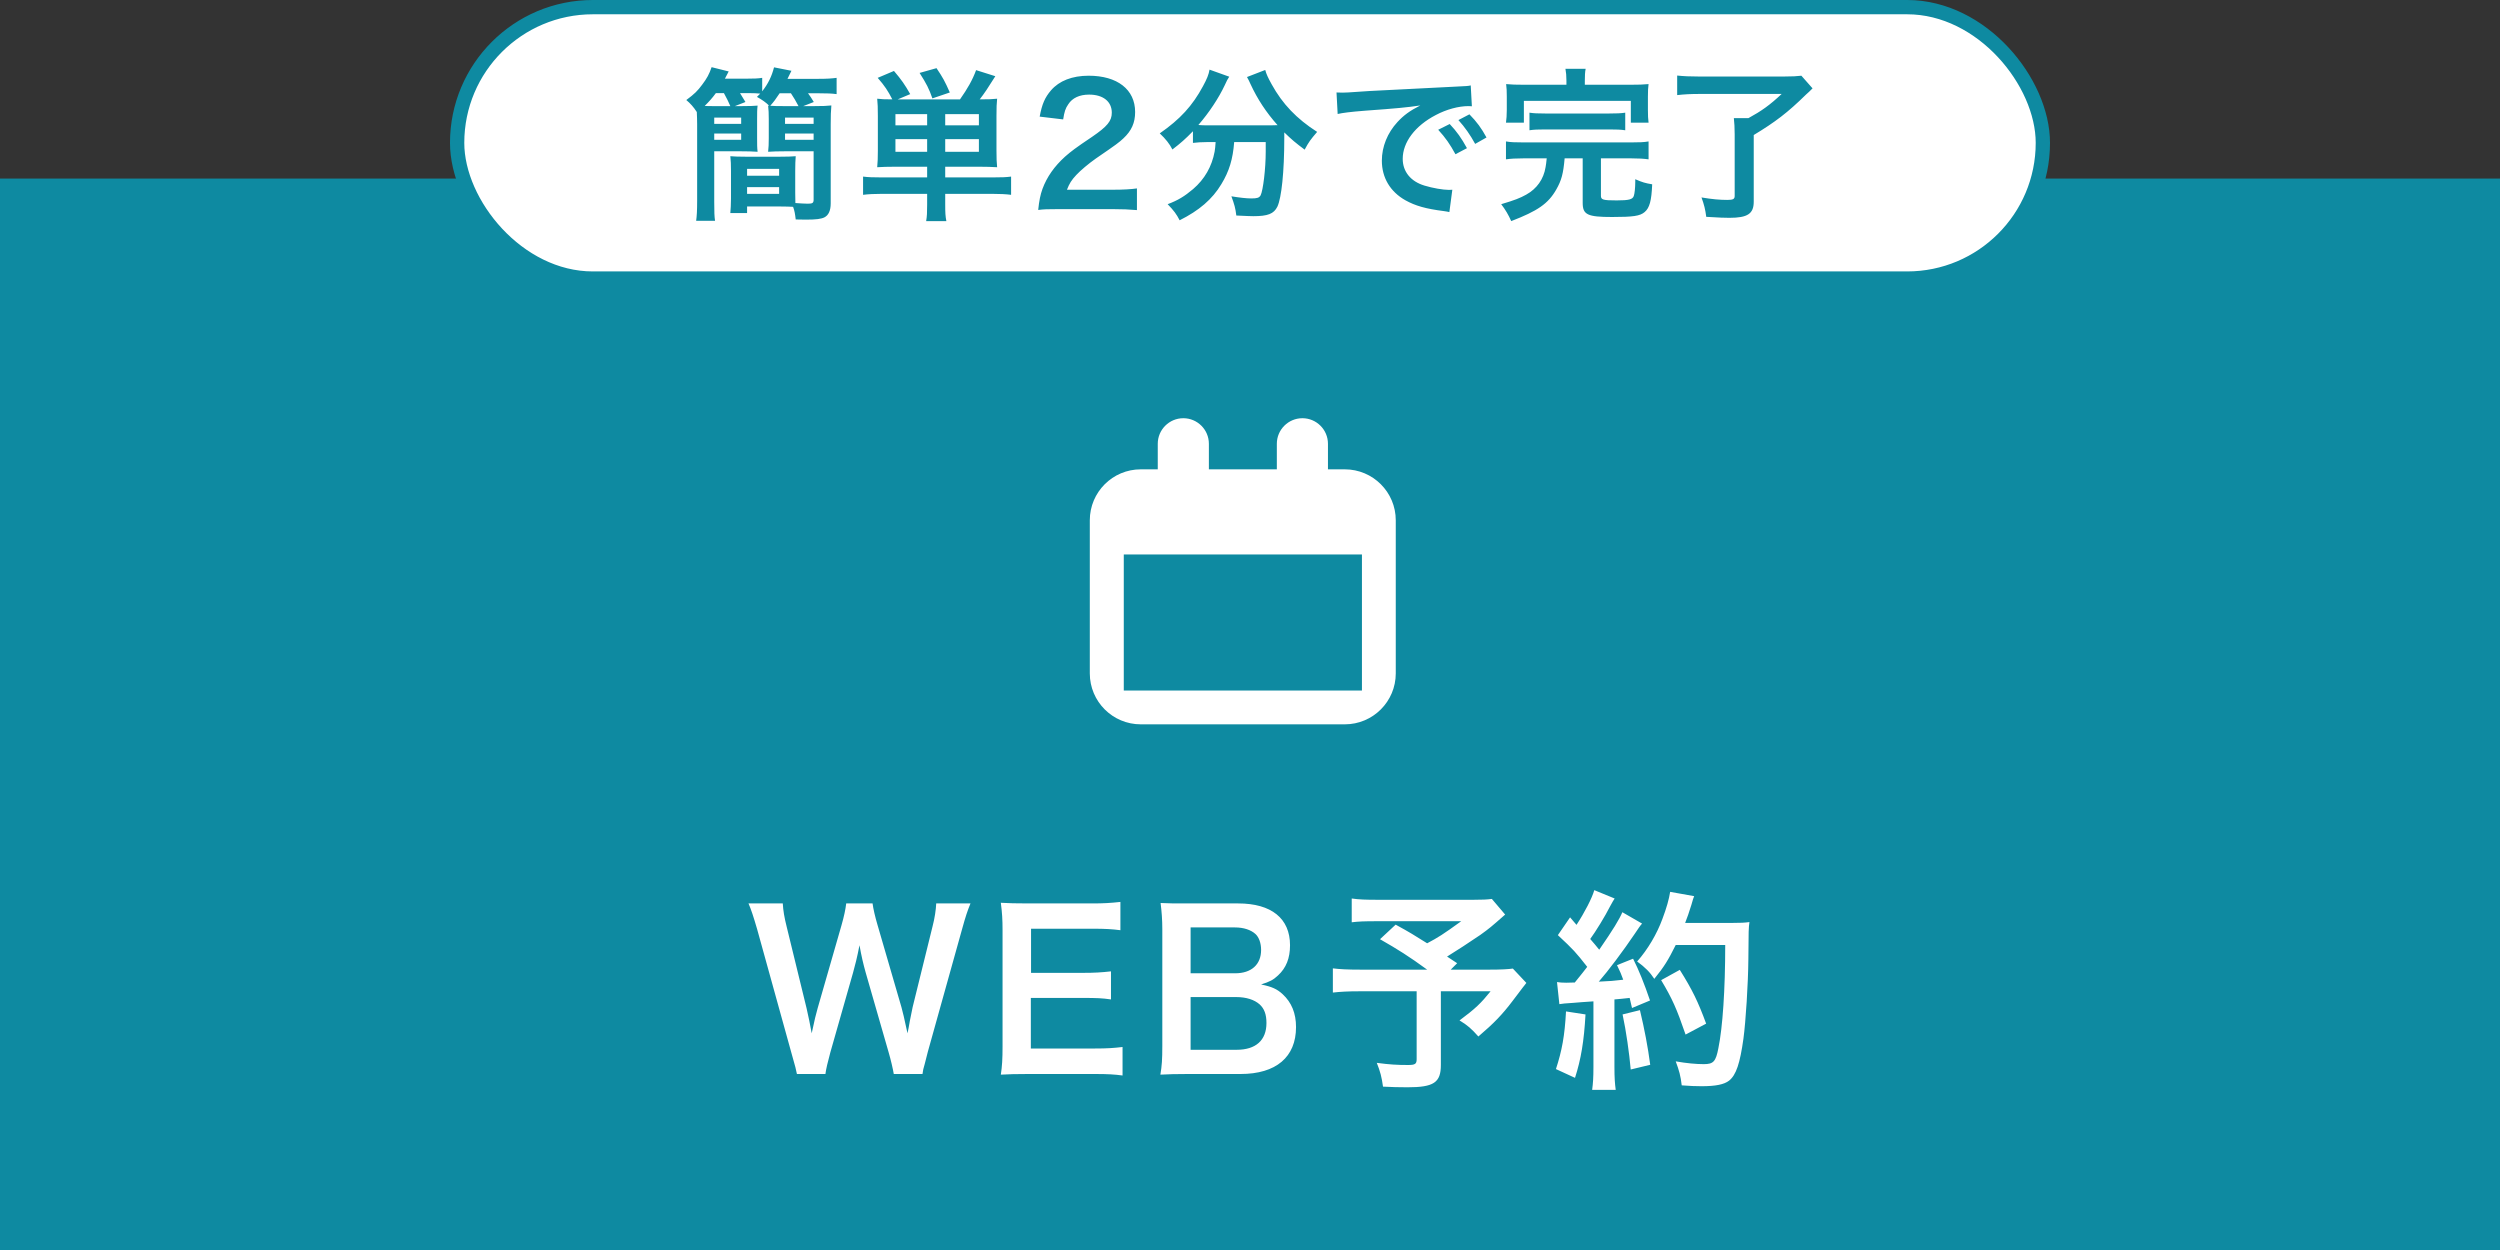
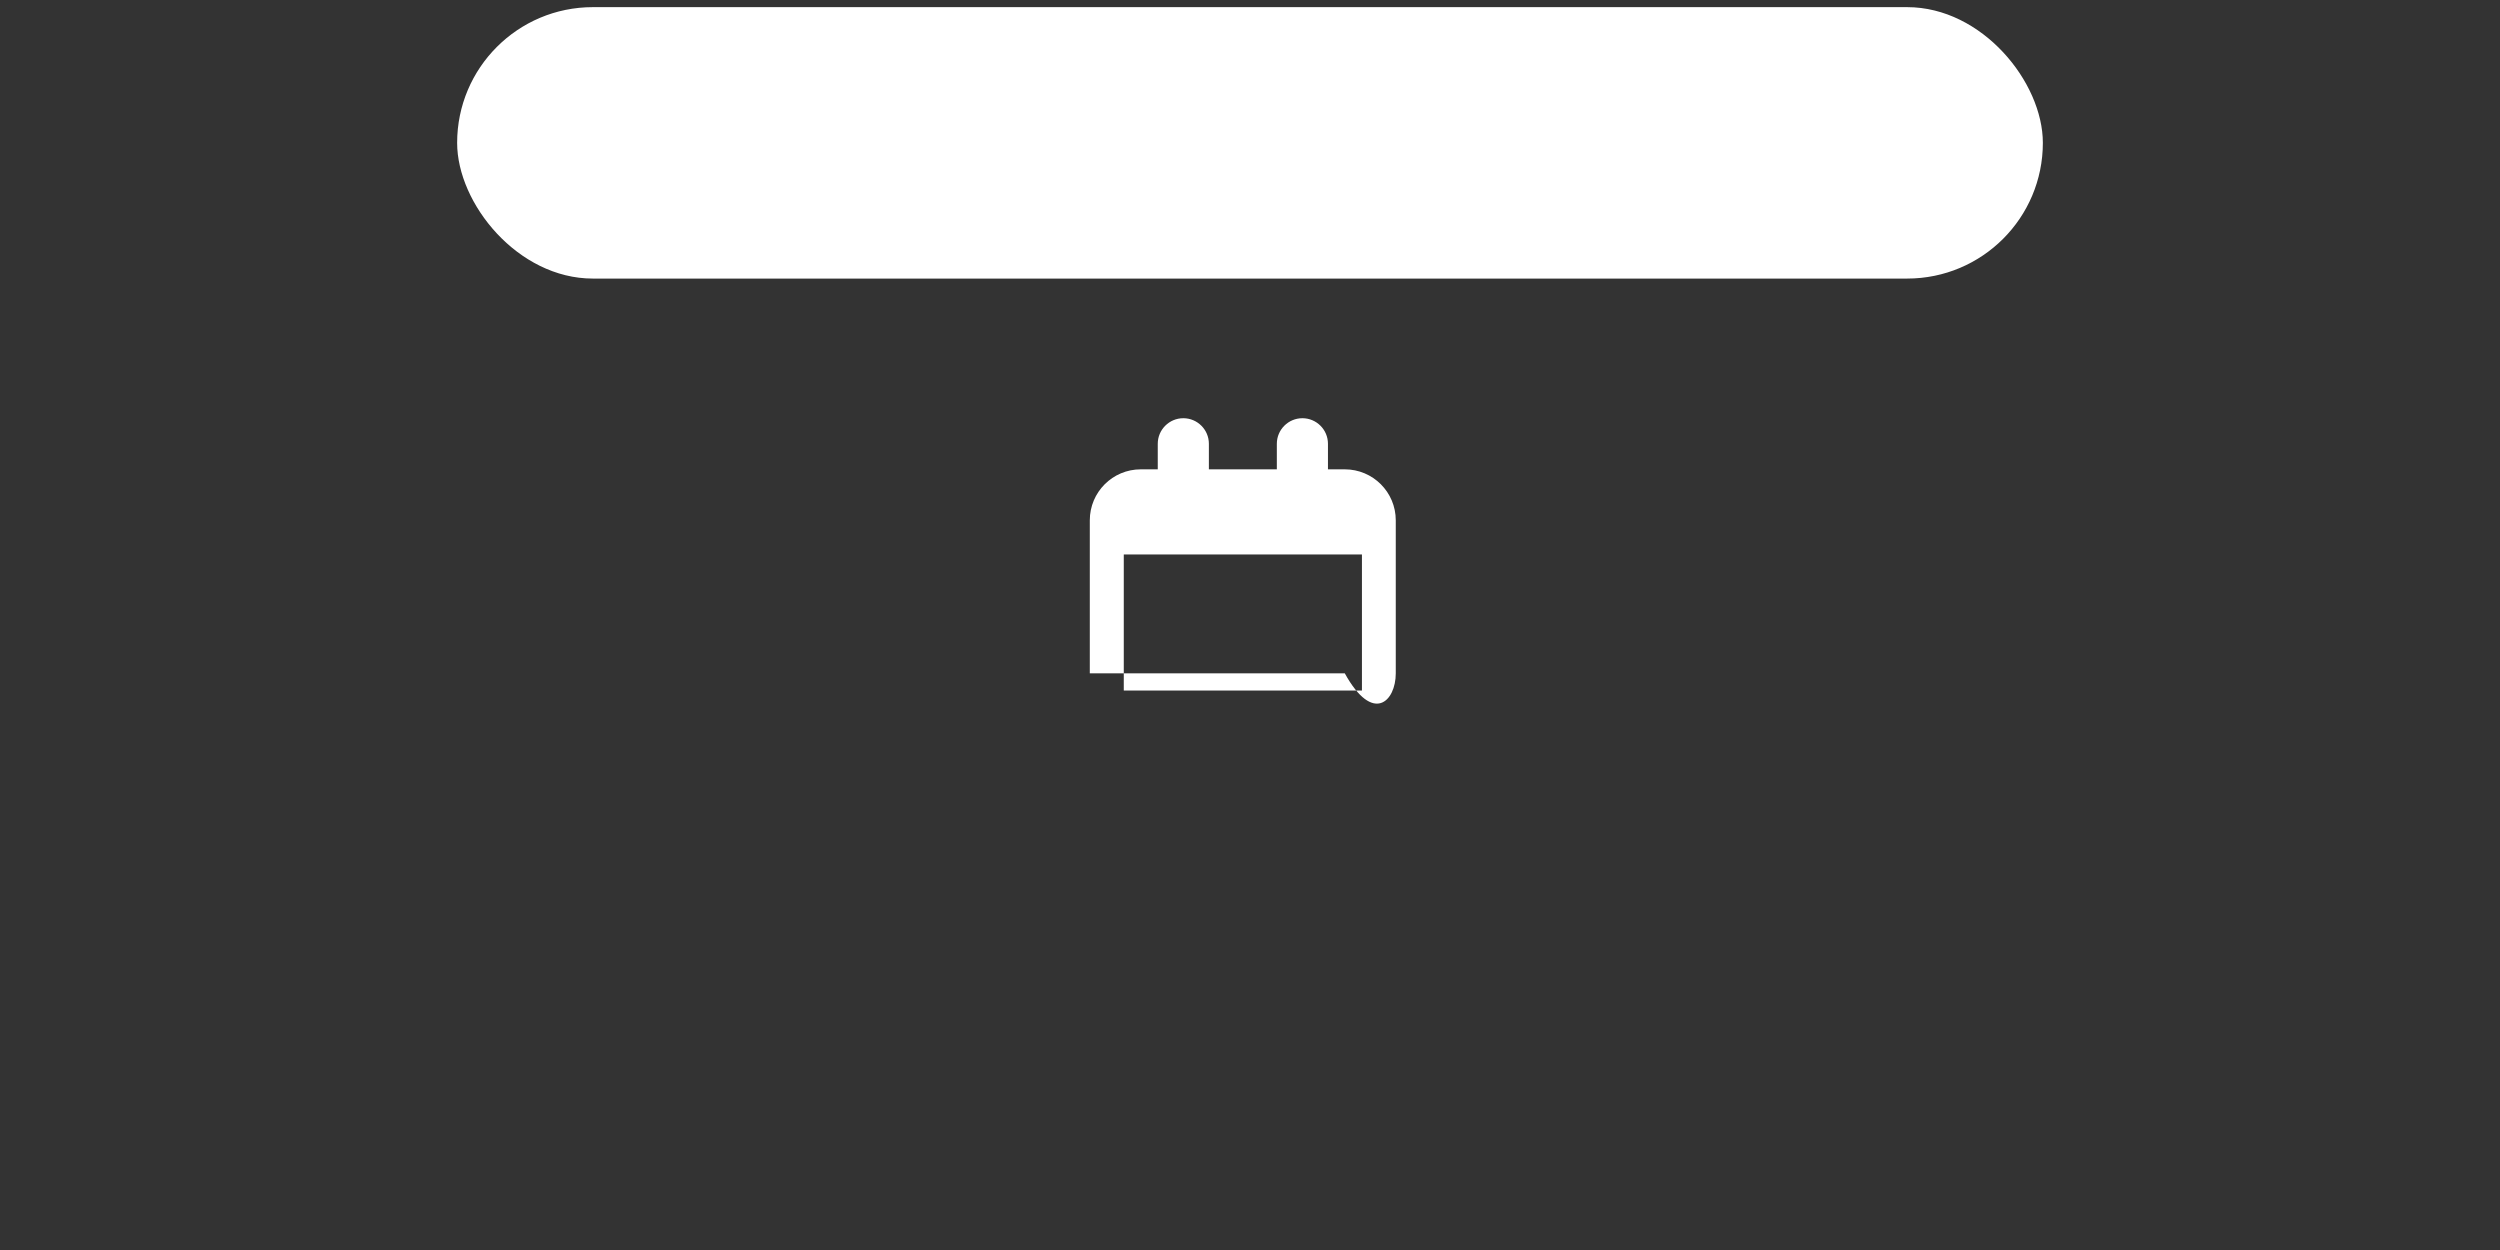
<svg xmlns="http://www.w3.org/2000/svg" width="350" height="175" viewBox="0 0 350 175" fill="none">
  <rect x="0" y="0" width="350" height="175" fill="#333333" stroke="none" />
-   <rect width="350" height="150" transform="translate(0 25)" fill="#0E8AA1" />
  <g clip-path="url(#clip0_328_110)">
-     <path d="M185.914 65.707V62.128C185.914 60.157 184.307 58.55 182.336 58.55C180.364 58.55 178.757 60.157 178.757 62.128V65.707H169.243V62.128C169.243 60.157 167.636 58.55 165.664 58.55C163.693 58.55 162.086 60.157 162.086 62.128V65.707H159.707C155.764 65.707 152.572 68.9 152.572 72.843V94.271C152.572 98.214 155.764 101.407 159.707 101.407H188.272C192.214 101.407 195.407 98.214 195.407 94.271V72.843C195.407 68.9 192.214 65.707 188.272 65.707H185.893H185.914ZM190.672 96.671H157.329V77.621H190.672V96.671Z" fill="white" />
+     <path d="M185.914 65.707V62.128C185.914 60.157 184.307 58.55 182.336 58.55C180.364 58.55 178.757 60.157 178.757 62.128V65.707H169.243V62.128C169.243 60.157 167.636 58.55 165.664 58.55C163.693 58.55 162.086 60.157 162.086 62.128V65.707H159.707C155.764 65.707 152.572 68.9 152.572 72.843V94.271H188.272C192.214 101.407 195.407 98.214 195.407 94.271V72.843C195.407 68.9 192.214 65.707 188.272 65.707H185.893H185.914ZM190.672 96.671H157.329V77.621H190.672V96.671Z" fill="white" />
  </g>
-   <path d="M129.149 150.36H125.129C125.009 149.64 124.709 148.35 124.409 147.33L121.199 136.17C120.869 135 120.599 133.86 120.329 132.33C119.999 134.04 119.699 135.21 119.429 136.17L116.249 147.33C115.889 148.68 115.649 149.64 115.559 150.36H111.569C111.419 149.61 111.419 149.61 110.759 147.27L105.989 130.05C105.479 128.31 105.179 127.38 104.789 126.48H109.589C109.649 127.5 109.799 128.4 110.129 129.72L112.919 141.15C113.129 142.08 113.459 143.61 113.639 144.66C114.029 142.8 114.239 141.96 114.479 141.12L117.809 129.54C118.169 128.28 118.379 127.29 118.469 126.48H122.159C122.249 127.2 122.519 128.37 122.849 129.48L126.209 141.03C126.419 141.81 126.569 142.41 127.049 144.66C127.199 143.97 127.199 143.97 127.379 142.92C127.469 142.44 127.709 141.27 127.769 141L130.559 129.69C130.859 128.55 131.039 127.32 131.069 126.48H135.869C135.449 127.5 135.179 128.31 134.699 130.05L129.899 147.24C129.689 148.08 129.539 148.62 129.479 148.89C129.239 149.73 129.239 149.73 129.149 150.36ZM157.157 146.58V150.57C156.077 150.42 155.117 150.36 153.287 150.36H143.927C142.127 150.36 141.317 150.39 140.117 150.45C140.297 149.25 140.357 148.26 140.357 146.49V130.26C140.357 128.7 140.297 127.8 140.117 126.39C141.317 126.45 142.097 126.48 143.927 126.48H152.987C154.487 126.48 155.477 126.42 156.857 126.27V130.23C155.717 130.08 154.757 130.02 152.987 130.02H144.347V136.2H151.637C153.197 136.2 154.217 136.14 155.537 135.99V139.92C154.307 139.74 153.497 139.71 151.637 139.71H144.317V146.79H153.317C154.997 146.79 155.867 146.73 157.157 146.58ZM173.674 150.36H166.294C164.554 150.36 163.684 150.39 162.454 150.45C162.664 149.19 162.724 148.32 162.724 146.4V130.11C162.724 128.73 162.634 127.65 162.484 126.42C163.744 126.48 164.224 126.48 166.264 126.48H173.344C177.994 126.48 180.604 128.58 180.604 132.33C180.604 134.16 180.064 135.51 178.924 136.56C178.264 137.19 177.724 137.46 176.554 137.82C178.084 138.15 178.774 138.45 179.584 139.2C180.814 140.34 181.444 141.84 181.444 143.79C181.444 147.99 178.654 150.36 173.674 150.36ZM166.684 136.26H172.924C175.204 136.26 176.554 135.03 176.554 132.99C176.554 132.03 176.254 131.22 175.774 130.77C175.114 130.17 174.094 129.84 172.894 129.84H166.684V136.26ZM166.684 139.59V146.97H173.134C175.804 146.97 177.304 145.65 177.304 143.22C177.304 142.02 177.004 141.21 176.344 140.61C175.594 139.95 174.454 139.59 173.074 139.59H166.684ZM208.861 125.85L210.721 128.04C208.711 129.81 208.531 129.96 207.241 130.89C205.411 132.12 204.151 132.96 202.591 133.92C203.251 134.34 203.281 134.37 204.001 134.85L203.101 135.75H208.471C210.211 135.75 211.171 135.69 211.801 135.6L213.691 137.61C213.661 137.64 213.001 138.48 211.741 140.16C210.331 142.02 209.191 143.22 206.971 145.11C206.011 144.03 205.441 143.52 204.331 142.86C206.551 141.21 207.331 140.46 208.681 138.78H201.721V149.1C201.721 151.56 200.731 152.22 197.041 152.22C196.051 152.22 194.551 152.19 193.621 152.13C193.441 150.81 193.231 150 192.751 148.8C194.551 149.04 195.601 149.1 197.131 149.1C198.121 149.1 198.331 148.95 198.331 148.29V138.78H190.381C188.701 138.78 187.651 138.84 186.601 138.96V135.57C187.561 135.69 188.581 135.75 190.531 135.75H199.801C197.251 133.89 195.721 132.93 193.201 131.49L195.391 129.45C197.371 130.53 198.031 130.95 199.801 132.06C201.331 131.25 201.961 130.86 204.571 128.97H192.871C190.951 128.97 190.261 129 189.241 129.12V125.79C190.291 125.94 191.191 125.97 192.931 125.97H206.281C207.601 125.97 208.141 125.94 208.861 125.85ZM218.311 140.58L217.981 137.49C218.431 137.55 218.671 137.58 219.271 137.58C219.481 137.58 219.781 137.58 220.471 137.55C221.491 136.29 221.611 136.14 222.211 135.36C220.591 133.29 220.291 132.96 218.101 130.92L219.811 128.43C220.231 128.94 220.411 129.12 220.711 129.48C221.851 127.74 222.901 125.7 223.201 124.62L226.051 125.79C225.871 126.06 225.751 126.27 225.421 126.87C224.731 128.25 223.381 130.44 222.631 131.46C223.141 132.06 223.471 132.42 223.891 132.96C225.841 130.14 226.711 128.7 227.131 127.71L229.891 129.3C229.591 129.63 229.411 129.93 228.901 130.68C227.221 133.17 225.121 135.96 223.831 137.43C225.601 137.34 225.721 137.34 227.251 137.16C226.981 136.41 226.861 136.11 226.381 135.12L228.631 134.22C229.411 135.75 230.221 137.76 231.001 140.07L228.481 141.12C228.331 140.43 228.271 140.19 228.151 139.71C227.251 139.8 226.561 139.89 226.021 139.92V149.37C226.021 150.87 226.081 151.68 226.201 152.58H222.901C223.021 151.68 223.081 150.87 223.081 149.37V140.19C221.791 140.28 220.861 140.34 220.261 140.4C218.971 140.49 218.881 140.49 218.311 140.58ZM241.531 132.3H234.601C233.521 134.46 233.011 135.3 231.601 137.04C231.001 136.11 230.311 135.42 229.201 134.61C230.701 132.9 231.961 130.77 232.741 128.64C233.311 127.14 233.671 125.85 233.821 124.86L237.181 125.46C237.031 125.85 237.031 125.85 236.791 126.69C236.401 127.92 236.281 128.28 235.921 129.21H242.461C243.721 129.21 244.261 129.18 244.921 129.09C244.801 130.05 244.801 130.05 244.771 134.31C244.741 137.73 244.411 142.95 244.081 145.41C243.601 148.86 243.061 150.51 242.071 151.29C241.381 151.83 240.181 152.07 238.231 152.07C237.451 152.07 236.521 152.04 235.441 151.95C235.291 150.63 235.081 149.88 234.601 148.59C236.131 148.86 237.481 148.98 238.531 148.98C239.881 148.98 240.211 148.62 240.571 146.76C241.171 143.85 241.531 138.54 241.531 132.3ZM219.241 141.6L221.971 142.02C221.761 145.77 221.341 148.29 220.501 150.9L217.831 149.67C218.671 147.09 219.061 145.02 219.241 141.6ZM227.161 142.02L229.591 141.42C230.221 144.06 230.701 146.55 231.031 149.07L228.301 149.73C228.091 147.42 227.671 144.39 227.161 142.02ZM238.861 143.31L235.981 144.84C234.721 141.18 234.121 139.83 232.561 137.22L235.171 135.78C236.941 138.6 237.721 140.22 238.861 143.31Z" fill="white" />
  <rect x="64" y="1" width="222" height="38" rx="19" fill="white" />
-   <rect x="64" y="1" width="222" height="38" rx="19" stroke="#0E8AA1" stroke-width="2" />
-   <path d="M102.89 14.855H103.902C104.914 14.855 105.581 14.832 106.064 14.786C105.995 15.338 105.995 15.798 105.995 16.672V19.34C105.995 20.214 105.995 20.697 106.064 21.249C105.42 21.203 104.707 21.18 103.695 21.18H99.992V28.241C99.992 29.667 100.015 30.334 100.107 30.909H97.462C97.554 30.242 97.6 29.506 97.6 28.08V17.385C97.6 16.718 97.577 16.35 97.554 15.683C97.094 14.97 96.657 14.487 96.082 14.004C97.232 13.153 97.669 12.716 98.313 11.842C98.957 10.991 99.302 10.37 99.624 9.404L102.016 10.002C101.786 10.462 101.717 10.577 101.487 11.014H104.454C105.558 11.014 106.133 10.991 106.708 10.899V12.785C107.536 11.727 108.042 10.692 108.364 9.427L110.802 9.91C110.618 10.301 110.618 10.301 110.25 11.037H114.597C115.793 11.037 116.437 10.991 117.127 10.899V13.176C116.414 13.084 115.747 13.061 114.712 13.061H113.125C113.424 13.475 113.608 13.728 113.93 14.28L112.458 14.855H114.022C115.126 14.855 115.816 14.832 116.391 14.763C116.322 15.499 116.299 16.281 116.299 17.385V28.471C116.299 29.483 116 30.127 115.425 30.426C114.965 30.656 114.275 30.748 112.826 30.748C112.389 30.748 112.067 30.748 111.4 30.725C111.308 29.943 111.239 29.506 111.032 28.954C110.526 28.931 109.997 28.908 109.215 28.908H104.592V29.828H102.246C102.292 29.207 102.338 28.678 102.338 27.804V23.917C102.338 23.043 102.315 22.491 102.246 21.87C102.821 21.916 103.419 21.939 104.385 21.939H109.215C110.25 21.939 110.802 21.916 111.4 21.87C111.354 22.445 111.331 23.043 111.331 23.917V26.976C111.331 27.574 111.331 27.781 111.354 28.425C111.952 28.471 112.711 28.517 113.079 28.517C113.746 28.517 113.907 28.425 113.907 27.942V21.18H109.928C108.916 21.18 108.18 21.203 107.536 21.249C107.605 20.674 107.628 20.145 107.628 19.34V16.672C107.628 15.89 107.605 15.361 107.536 14.786L107.697 14.809C107.237 14.349 106.685 13.958 105.972 13.567C106.202 13.337 106.294 13.245 106.432 13.107C106.041 13.061 105.489 13.038 104.937 13.038H103.603C103.787 13.337 104.04 13.751 104.362 14.28L102.89 14.855ZM99.785 14.855H102.246C102.039 14.372 101.717 13.682 101.349 13.038H100.222C99.716 13.728 99.302 14.188 98.658 14.832C99.095 14.855 99.348 14.855 99.785 14.855ZM109.698 14.855H111.791C111.377 14.073 111.17 13.728 110.733 13.061H109.146C108.594 13.889 108.364 14.211 107.835 14.809C108.456 14.855 108.87 14.855 109.698 14.855ZM104.592 23.641V24.607H109.077V23.641H104.592ZM104.592 26.194V27.137H109.077V26.194H104.592ZM99.992 16.465V17.339H103.764V16.465H99.992ZM99.992 18.696V19.57H103.764V18.696H99.992ZM109.905 16.465V17.339H113.907V16.465H109.905ZM109.905 18.696V19.57H113.907V18.696H109.905ZM129.8 23.342H125.246C124.211 23.342 123.59 23.365 122.808 23.411C122.877 22.675 122.9 22.1 122.9 21.111V16.258C122.9 15.108 122.877 14.487 122.808 13.82C123.383 13.889 123.866 13.912 124.924 13.912C124.326 12.739 123.866 12.026 122.877 10.899L125.154 9.933C126.212 11.175 126.672 11.842 127.431 13.176L125.683 13.912H134.4C135.481 12.371 136.148 11.198 136.654 9.818L139.345 10.669C138.356 12.256 137.804 13.084 137.16 13.912C138.402 13.912 138.977 13.889 139.598 13.82C139.529 14.441 139.506 15.062 139.506 16.258V21.042C139.506 22.146 139.529 22.79 139.598 23.411C138.793 23.365 138.103 23.342 137.16 23.342H132.33V24.837H139.046C140.219 24.837 140.863 24.814 141.553 24.722V27.275C140.886 27.183 139.943 27.137 138.793 27.137H132.33V28.632C132.33 29.782 132.353 30.242 132.491 30.955H129.662C129.777 30.288 129.8 29.782 129.8 28.632V27.137H123.567C122.394 27.137 121.543 27.183 120.83 27.275V24.722C121.543 24.814 122.233 24.837 123.36 24.837H129.8V23.342ZM132.33 17.546H137.045V15.982H132.33V17.546ZM129.8 17.546V15.982H125.361V17.546H129.8ZM132.33 21.249H137.045V19.478H132.33V21.249ZM129.8 21.249V19.478H125.361V21.249H129.8ZM132.974 12.946L130.536 13.774C130.053 12.394 129.708 11.727 128.742 10.209L131.111 9.542C132.008 10.876 132.284 11.382 132.974 12.946ZM155.698 29.276H148.315C146.521 29.276 146.153 29.299 145.348 29.391C145.486 28.08 145.647 27.275 145.946 26.447C146.567 24.768 147.602 23.296 149.097 21.939C149.902 21.226 150.592 20.697 152.892 19.156C155.008 17.707 155.652 16.948 155.652 15.775C155.652 14.211 154.433 13.245 152.478 13.245C151.144 13.245 150.132 13.705 149.557 14.602C149.166 15.154 149.005 15.66 148.844 16.718L145.555 16.327C145.877 14.579 146.291 13.636 147.142 12.647C148.292 11.313 150.109 10.6 152.409 10.6C156.434 10.6 158.918 12.532 158.918 15.683C158.918 17.201 158.412 18.305 157.285 19.363C156.641 19.961 156.411 20.145 153.421 22.192C152.409 22.905 151.259 23.871 150.684 24.492C149.994 25.228 149.718 25.688 149.373 26.562H155.813C157.262 26.562 158.412 26.493 159.171 26.378V29.414C158.09 29.322 157.17 29.276 155.698 29.276ZM170.186 19.892H168.967C168.185 19.892 167.61 19.938 167.012 20.007V18.374C165.908 19.501 165.333 20.007 164.137 20.927C163.746 20.145 163.194 19.455 162.366 18.673C165.218 16.695 166.943 14.809 168.415 12.072C168.967 11.06 169.22 10.439 169.335 9.749L172.095 10.738C171.865 11.083 171.75 11.29 171.474 11.911C170.623 13.728 169.266 15.775 167.771 17.5C168.392 17.546 168.507 17.546 168.967 17.546H177.431C177.983 17.546 178.305 17.546 178.857 17.523C177.247 15.706 176.051 13.889 175.062 11.75C174.97 11.52 174.74 11.06 174.579 10.784L177.132 9.795C177.293 10.393 177.523 10.876 178.029 11.796C179.547 14.556 181.525 16.626 184.4 18.466C183.434 19.593 183.25 19.846 182.652 20.95C181.387 20.007 180.812 19.524 179.8 18.535C179.8 18.857 179.8 18.926 179.8 19.317C179.8 24.078 179.409 27.712 178.834 28.931C178.328 29.943 177.5 30.265 175.453 30.265C174.993 30.265 174.625 30.242 173.084 30.173C172.969 29.161 172.808 28.609 172.394 27.482C173.498 27.666 174.51 27.781 175.177 27.781C176.028 27.781 176.281 27.689 176.488 27.344C176.833 26.654 177.201 23.618 177.201 21.226V20.72C177.201 20.628 177.201 20.513 177.201 20.375C177.201 20.237 177.201 20.076 177.201 19.892H172.785C172.601 22.284 172.095 23.963 170.991 25.78C169.726 27.896 167.863 29.483 165.149 30.84C164.712 29.989 164.344 29.483 163.47 28.586C164.896 28.057 165.839 27.482 167.035 26.47C168.645 25.09 169.657 23.319 170.048 21.226C170.117 20.835 170.14 20.559 170.186 19.892ZM187.272 15.959L187.111 12.946C187.617 12.969 187.87 12.969 187.985 12.969C188.399 12.969 188.399 12.969 191.78 12.739C193.459 12.647 197.392 12.44 203.533 12.141C205.419 12.049 205.534 12.049 205.902 11.957L206.063 14.878C205.81 14.855 205.81 14.855 205.58 14.855C204.2 14.855 202.498 15.315 201.026 16.097C198.105 17.615 196.38 19.915 196.38 22.238C196.38 24.032 197.507 25.412 199.439 25.987C200.566 26.332 202.038 26.585 202.866 26.585C202.889 26.585 203.096 26.585 203.326 26.562L202.912 29.69C202.613 29.621 202.567 29.621 202.13 29.552C199.6 29.23 198.151 28.816 196.748 28.034C194.632 26.838 193.459 24.883 193.459 22.491C193.459 20.536 194.241 18.604 195.644 17.086C196.518 16.143 197.346 15.522 198.841 14.763C196.978 15.039 195.552 15.177 191.09 15.499C189.043 15.66 187.985 15.798 187.272 15.959ZM201.348 18.167L202.958 17.362C203.97 18.443 204.591 19.317 205.373 20.743L203.763 21.594C203.004 20.191 202.36 19.271 201.348 18.167ZM208.11 19.248L206.523 20.145C205.833 18.88 205.074 17.799 204.177 16.81L205.718 16.005C206.753 17.063 207.397 17.937 208.11 19.248ZM219.3 11.865V11.313C219.3 10.646 219.254 10.117 219.162 9.634H221.991C221.899 10.071 221.876 10.623 221.876 11.313V11.865H228.247C229.42 11.865 230.018 11.842 230.8 11.773C230.731 12.279 230.708 12.716 230.708 13.521V15.407C230.708 16.143 230.731 16.672 230.8 17.178H228.316V14.119H213.343V17.178H210.836C210.905 16.649 210.951 16.143 210.951 15.384V13.521C210.951 12.762 210.928 12.302 210.859 11.773C211.595 11.842 212.239 11.865 213.366 11.865H219.3ZM216.54 22.169H213.297C212.17 22.169 211.48 22.215 210.836 22.307V19.8C211.457 19.915 212.124 19.938 213.297 19.938H228.362C229.512 19.938 230.156 19.915 230.8 19.8V22.307C230.11 22.215 229.443 22.169 228.362 22.169H224.13V27.413C224.13 27.965 224.429 28.057 226.338 28.057C228.04 28.057 228.569 27.919 228.73 27.436C228.845 27.137 228.937 26.263 228.937 25.481C228.937 25.412 228.937 25.251 228.937 25.09C229.926 25.527 230.34 25.642 231.306 25.803C231.214 28.103 230.938 29.115 230.248 29.69C229.604 30.242 228.638 30.38 225.694 30.38C222.244 30.38 221.577 30.058 221.577 28.402V22.169H219.047C218.863 24.308 218.61 25.251 217.874 26.539C216.747 28.517 215.275 29.529 211.572 30.955C211.181 30.081 210.767 29.368 210.169 28.586C212.101 28.011 212.791 27.735 213.665 27.252C215.16 26.424 216.103 25.09 216.379 23.411C216.448 23.043 216.471 22.813 216.54 22.169ZM214.125 18.236V15.775C214.746 15.867 215.275 15.89 216.31 15.89H225.326C226.361 15.89 226.89 15.867 227.534 15.775V18.236C226.89 18.144 226.338 18.121 225.326 18.121H216.31C215.298 18.121 214.746 18.144 214.125 18.236ZM249.433 13.153H237.956C236.691 13.153 235.817 13.199 234.805 13.314V10.577C235.679 10.669 236.599 10.715 237.933 10.715H249.686C250.905 10.715 251.664 10.669 252.193 10.6L253.757 12.371C253.32 12.808 253.251 12.877 252.837 13.245C250.284 15.752 248.536 17.086 245.523 18.903V28.241C245.523 29.92 244.672 30.495 242.119 30.495C241.245 30.495 240.946 30.472 238.876 30.357C238.738 29.299 238.577 28.655 238.209 27.643C239.727 27.896 240.785 27.988 241.82 27.988C242.625 27.988 242.855 27.873 242.855 27.436V18.834C242.855 17.891 242.809 17.178 242.74 16.534H244.787C246.604 15.545 247.8 14.694 249.433 13.153Z" fill="#0E8AA1" />
  <defs>
    <clipPath id="clip0_328_110">
      <rect width="60" height="60" fill="white" transform="translate(144 50)" />
    </clipPath>
  </defs>
</svg>